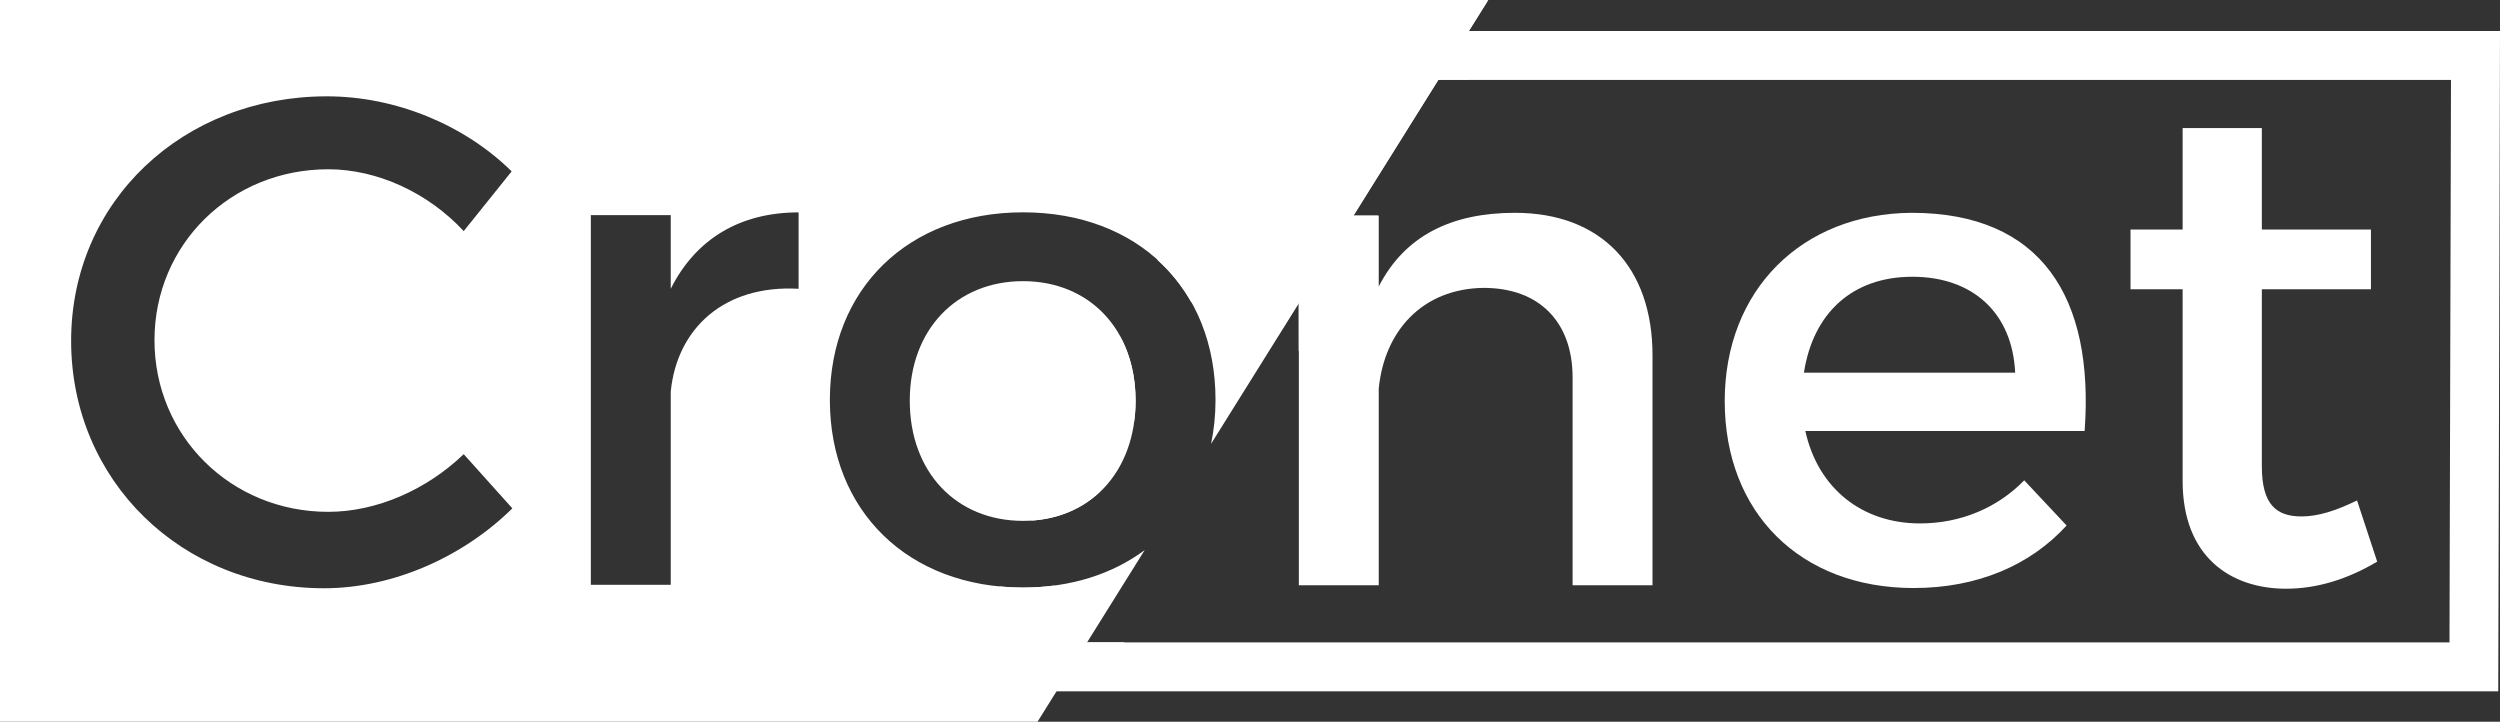
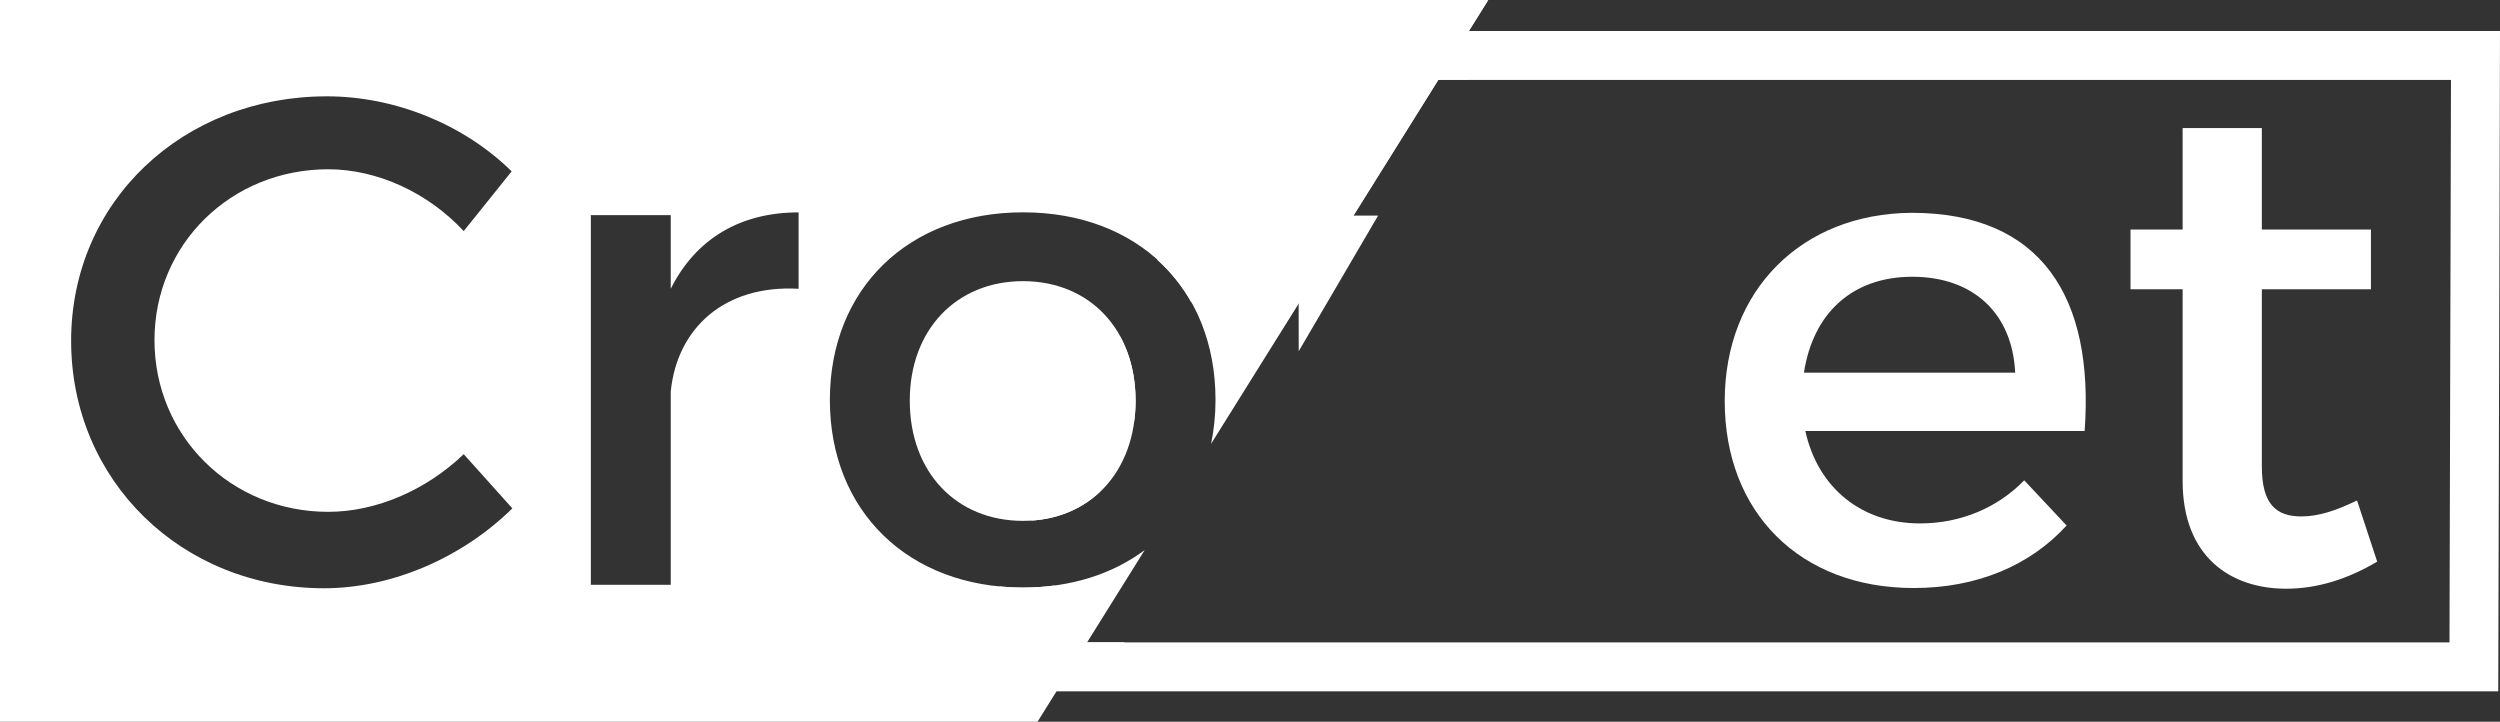
<svg xmlns="http://www.w3.org/2000/svg" id="Layer_1" baseProfile="tiny" version="1.2" viewBox="0 0 869.18 250.92">
  <rect x="0" y="0" width="869.18" height="250.92" fill="#333333" stroke="none" />
  <defs>
    <style>
      .st0 {
        fill: #3fc5ee;
      }

      .st1 {
        fill: #40c5ed;
      }

      .st2, .st3 {
        fill: #498fcd;
      }

      .st2, .st4, .st5, .st6 {
        display: none;
      }

      .st7, .st4 {
        fill: #fff;
      }

      .st8, .st6 {
        fill: #2a98d4;
      }

      .st9 {
        fill: #27aae1;
      }
    </style>
  </defs>
  <g id="logo" class="st5">
    <g id="Layer_11" data-name="Layer_1">
      <g>
        <path class="st0" d="M382.24,171.12l12.16-25.12c.27-2.16.41-4.39.41-6.7,0-8.43-1.9-15.96-5.31-22.21l-30.93,63.9c9.39-.6,17.51-4.11,23.67-9.87Z" />
        <path class="st0" d="M440.96,10.77l-38.54,79.63c4.67,4.22,8.63,9.16,11.77,14.73l37.44-77.35h400.51l-.52,195.56h-494.64l9.56-19.75c-3.5.46-7.12.7-10.85.7-2.79,0-5.52-.15-8.19-.4l-17.65,36.46h538.72l.61-229.57h-428.22Z" />
      </g>
      <polygon class="st8" points="367.21 240.2 378.24 240.2 390.99 223.3 376.93 223.3 367.21 240.2" />
      <polyline class="st8" points="499.11 27.65 510.38 27.65 521.28 10.77 509.5 10.77 498.11 27.65" />
      <g>
        <path class="st9" d="M355.68,204.28c-39.86,0-67.16-26.57-67.16-65.23s27.3-65.23,67.16-65.23,66.92,26.33,66.92,65.23c0,5.33-.54,10.42-1.54,15.25L517.42,0H0v250.92h360.72l37.26-59.67c-11.19,8.32-25.65,13.03-42.31,13.03ZM112.66,204.52c-49.52,0-87.93-37.44-87.93-86S63.62,33.49,113.63,33.49c23.92,0,47.83,9.9,64.26,26.09l-16.67,20.77c-12.32-13.29-29.96-21.5-47.11-21.5-33.82,0-60.4,26.09-60.4,59.43s26.57,59.67,60.4,59.67c16.91,0,34.3-7.73,47.11-20.05l16.91,18.84c-17.15,16.91-41.55,27.78-65.47,27.78ZM277.65,100.4c-25.85-1.45-42.28,13.77-44.45,35.75v67.16h-27.78V74.8h27.78v25.61c8.7-17.39,24.16-26.57,44.45-26.57v26.57h0Z" />
        <path class="st9" d="M316.3,139.3c0,24.88,16.19,41.79,39.38,41.79s39.14-16.91,39.14-41.79-16.19-41.55-39.14-41.55c-23.19,0-39.38,16.91-39.38,41.55Z" />
      </g>
      <g>
        <path class="st1" d="M574.53,123.52v79.96h-27.78v-72.23c0-19.33-11.6-31.16-30.92-31.16-21.26.24-34.55,14.98-36.48,35.03v68.37h-27.78V74.96h27.78v24.64c9.18-17.88,25.61-25.61,47.35-25.61,29.96,0,47.83,18.84,47.83,49.52Z" />
        <path class="st1" d="M724.78,149.85h-97.11c4.35,19.81,19.57,32.13,39.86,32.13,14.01,0,26.82-5.32,36.24-14.98l14.73,15.7c-12.56,13.77-30.92,21.74-53.15,21.74-39.62,0-65.71-26.33-65.71-64.98s26.82-65.23,64.98-65.47c45.18,0,63.54,29.47,60.15,75.86ZM700.62,129.56c-.97-20.77-14.74-33.34-35.75-33.34s-34.54,12.8-37.69,33.34h73.44Z" />
        <path class="st1" d="M826.48,195.26c-10.15,6.04-20.78,9.42-31.65,9.42-19.33,0-35.99-11.11-35.99-37.44v-66.68h-18.12v-20.77h18.12v-35.27h27.54v35.27h37.93v20.77h-37.93v61.6c0,13.29,5.07,17.39,13.77,17.39,5.8,0,11.84-1.93,19.33-5.56l7,21.26Z" />
      </g>
    </g>
    <g id="Layer_3">
      <polygon class="st8" points="451.53 122.1 479.12 74.97 469.78 74.97 451.5 103.45 451.53 122.1" />
      <polyline class="st2" points="481.73 23.31 485.13 23.31 496.47 6.31 489.1 6.31 481.73 23.31" />
    </g>
    <g id="Layer_2">
      <polygon class="st9" points="444.31 116.77 517.43 0 447.99 71.14 444.31 116.77" />
    </g>
  </g>
  <g id="logo_copy_3" class="st5">
    <g id="Layer_1_copy_3">
      <g>
        <path class="st0" d="M382.24,171.12l12.16-25.12c.27-2.16.41-4.39.41-6.7,0-8.43-1.9-15.96-5.31-22.21l-30.93,63.9c9.39-.6,17.51-4.11,23.67-9.87Z" />
        <path class="st0" d="M440.96,10.77l-38.54,79.63c4.67,4.22,8.63,9.16,11.77,14.73l37.44-77.35h400.51l-.52,195.56h-494.64l9.56-19.75c-3.5.46-7.12.7-10.85.7-2.79,0-5.52-.15-8.19-.4l-17.65,36.46h538.72l.61-229.57h-428.22Z" />
      </g>
      <polygon class="st6" points="367.21 240.2 378.24 240.2 390.99 223.3 376.93 223.3 367.21 240.2" />
      <polyline class="st6" points="499.11 27.65 510.38 27.65 521.28 10.77 509.5 10.77 498.11 27.65" />
      <g>
        <path class="st9" d="M355.68,204.28c-39.86,0-67.16-26.57-67.16-65.23s27.3-65.23,67.16-65.23,66.92,26.33,66.92,65.23c0,5.33-.54,10.42-1.54,15.25L517.42,0H0v250.92h360.72l37.26-59.67c-11.19,8.32-25.65,13.03-42.31,13.03ZM112.66,204.52c-49.52,0-87.93-37.44-87.93-86S63.62,33.49,113.63,33.49c23.92,0,47.83,9.9,64.26,26.09l-16.67,20.77c-12.32-13.29-29.96-21.5-47.11-21.5-33.82,0-60.4,26.09-60.4,59.43s26.57,59.67,60.4,59.67c16.91,0,34.3-7.73,47.11-20.05l16.91,18.84c-17.15,16.91-41.55,27.78-65.47,27.78ZM277.65,100.4c-25.85-1.45-42.28,13.77-44.45,35.75v67.16h-27.78V74.8h27.78v25.61c8.7-17.39,24.16-26.57,44.45-26.57v26.57h0Z" />
        <path class="st9" d="M316.3,139.3c0,24.88,16.19,41.79,39.38,41.79s39.14-16.91,39.14-41.79-16.19-41.55-39.14-41.55c-23.19,0-39.38,16.91-39.38,41.55Z" />
      </g>
      <g>
        <path class="st1" d="M574.53,123.52v79.96h-27.78v-72.23c0-19.33-11.6-31.16-30.92-31.16-21.26.24-34.55,14.98-36.48,35.03v68.37h-27.78V74.96h27.78v24.64c9.18-17.88,25.61-25.61,47.35-25.61,29.96,0,47.83,18.84,47.83,49.52Z" />
        <path class="st1" d="M724.78,149.85h-97.11c4.35,19.81,19.57,32.13,39.86,32.13,14.01,0,26.82-5.32,36.24-14.98l14.73,15.7c-12.56,13.77-30.92,21.74-53.15,21.74-39.62,0-65.71-26.33-65.71-64.98s26.82-65.23,64.98-65.47c45.18,0,63.54,29.47,60.15,75.86ZM700.62,129.56c-.97-20.77-14.74-33.34-35.75-33.34s-34.54,12.8-37.69,33.34h73.44Z" />
        <path class="st1" d="M826.48,195.26c-10.15,6.04-20.78,9.42-31.65,9.42-19.33,0-35.99-11.11-35.99-37.44v-66.68h-18.12v-20.77h18.12v-35.27h27.54v35.27h37.93v20.77h-37.93v61.6c0,13.29,5.07,17.39,13.77,17.39,5.8,0,11.84-1.93,19.33-5.56l7,21.26Z" />
      </g>
    </g>
    <g id="Layer_3_copy_3">
-       <polygon class="st8" points="451.53 122.1 479.12 74.97 469.78 74.97 451.5 103.45 451.53 122.1" />
      <polyline class="st3" points="481.73 23.31 485.13 23.31 496.47 6.31 489.1 6.31 481.73 23.31" />
    </g>
    <g id="Layer_2_copy_3">
      <polygon class="st9" points="444.31 116.77 517.43 0 447.99 71.14 444.31 116.77" />
    </g>
  </g>
  <g id="logo_copy_2">
    <g id="Layer_1_copy_2">
      <g>
        <path class="st7" d="M382.24,171.12l12.16-25.12c.27-2.16.41-4.39.41-6.7,0-8.43-1.9-15.96-5.31-22.21l-30.93,63.9c9.39-.6,17.51-4.11,23.67-9.87Z" />
        <path class="st7" d="M440.96,10.77l-38.54,79.63c4.67,4.22,8.63,9.16,11.77,14.73l37.44-77.35h400.51l-.52,195.56h-494.64l9.56-19.75c-3.5.46-7.12.7-10.85.7-2.79,0-5.52-.15-8.19-.4l-17.65,36.46h538.72l.61-229.57h-428.22Z" />
      </g>
      <polygon class="st7" points="367.21 240.2 378.24 240.2 390.99 223.3 376.93 223.3 367.21 240.2" />
      <polyline class="st7" points="499.11 27.65 510.38 27.65 521.28 10.77 509.5 10.77 498.11 27.65" />
      <g>
        <path class="st7" d="M355.68,204.28c-39.86,0-67.16-26.57-67.16-65.23s27.3-65.23,67.16-65.23,66.92,26.33,66.92,65.23c0,5.33-.54,10.42-1.54,15.25L517.42,0H0v250.92h360.72l37.26-59.67c-11.19,8.32-25.65,13.03-42.31,13.03ZM112.66,204.52c-49.52,0-87.93-37.44-87.93-86S63.62,33.49,113.63,33.49c23.92,0,47.83,9.9,64.26,26.09l-16.67,20.77c-12.32-13.29-29.96-21.5-47.11-21.5-33.82,0-60.4,26.09-60.4,59.43s26.57,59.67,60.4,59.67c16.91,0,34.3-7.73,47.11-20.05l16.91,18.84c-17.15,16.91-41.55,27.78-65.47,27.78ZM277.65,100.4c-25.85-1.45-42.28,13.77-44.45,35.75v67.16h-27.78V74.8h27.78v25.61c8.7-17.39,24.16-26.57,44.45-26.57v26.57h0Z" />
        <path class="st7" d="M316.3,139.3c0,24.88,16.19,41.79,39.38,41.79s39.14-16.91,39.14-41.79-16.19-41.55-39.14-41.55c-23.19,0-39.38,16.91-39.38,41.55Z" />
      </g>
      <g>
-         <path class="st7" d="M574.53,123.52v79.96h-27.78v-72.23c0-19.33-11.6-31.16-30.92-31.16-21.26.24-34.55,14.98-36.48,35.03v68.37h-27.78V74.96h27.78v24.64c9.18-17.88,25.61-25.61,47.35-25.61,29.96,0,47.83,18.84,47.83,49.52Z" />
        <path class="st7" d="M724.78,149.85h-97.11c4.35,19.81,19.57,32.13,39.86,32.13,14.01,0,26.82-5.32,36.24-14.98l14.73,15.7c-12.56,13.77-30.92,21.74-53.15,21.74-39.62,0-65.71-26.33-65.71-64.98s26.82-65.23,64.98-65.47c45.18,0,63.54,29.47,60.15,75.86ZM700.62,129.56c-.97-20.77-14.74-33.34-35.75-33.34s-34.54,12.8-37.69,33.34h73.44Z" />
        <path class="st7" d="M826.48,195.26c-10.15,6.04-20.78,9.42-31.65,9.42-19.33,0-35.99-11.11-35.99-37.44v-66.68h-18.12v-20.77h18.12v-35.27h27.54v35.27h37.93v20.77h-37.93v61.6c0,13.29,5.07,17.39,13.77,17.39,5.8,0,11.84-1.93,19.33-5.56l7,21.26Z" />
      </g>
    </g>
    <g id="Layer_3_copy_2">
      <polygon class="st7" points="451.53 122.1 479.12 74.97 469.78 74.97 451.5 103.45 451.53 122.1" />
      <polyline class="st4" points="481.73 23.31 485.13 23.31 496.47 6.31 489.1 6.31 481.73 23.31" />
    </g>
    <g id="Layer_2_copy_2">
      <polygon class="st7" points="444.31 116.77 517.43 0 447.99 71.14 444.31 116.77" />
    </g>
  </g>
  <g id="logo_copy" class="st5">
    <g id="Layer_1_copy">
      <g>
        <path d="M382.24,171.12l12.16-25.12c.27-2.16.41-4.39.41-6.7,0-8.43-1.9-15.96-5.31-22.21l-30.93,63.9c9.39-.6,17.51-4.11,23.67-9.87Z" />
        <path d="M440.96,10.77l-38.54,79.63c4.67,4.22,8.63,9.16,11.77,14.73l37.44-77.35h400.51l-.52,195.56h-494.64l9.56-19.75c-3.5.46-7.12.7-10.85.7-2.79,0-5.52-.15-8.19-.4l-17.65,36.46h538.72l.61-229.57h-428.22Z" />
      </g>
      <polygon points="367.21 240.2 378.24 240.2 390.99 223.3 376.93 223.3 367.21 240.2" />
      <polyline points="499.11 27.65 510.38 27.65 521.28 10.77 509.5 10.77 498.11 27.65" />
      <g>
        <path d="M355.68,204.28c-39.86,0-67.16-26.57-67.16-65.23s27.3-65.23,67.16-65.23,66.92,26.33,66.92,65.23c0,5.33-.54,10.42-1.54,15.25L517.42,0H0v250.92h360.72l37.26-59.67c-11.19,8.32-25.65,13.03-42.31,13.03ZM112.66,204.52c-49.52,0-87.93-37.44-87.93-86S63.62,33.49,113.63,33.49c23.92,0,47.83,9.9,64.26,26.09l-16.67,20.77c-12.32-13.29-29.96-21.5-47.11-21.5-33.82,0-60.4,26.09-60.4,59.43s26.57,59.67,60.4,59.67c16.91,0,34.3-7.73,47.11-20.05l16.91,18.84c-17.15,16.91-41.55,27.78-65.47,27.78ZM277.65,100.4c-25.85-1.45-42.28,13.77-44.45,35.75v67.16h-27.78V74.8h27.78v25.61c8.7-17.39,24.16-26.57,44.45-26.57v26.57h0Z" />
        <path d="M316.3,139.3c0,24.88,16.19,41.79,39.38,41.79s39.14-16.91,39.14-41.79-16.19-41.55-39.14-41.55c-23.19,0-39.38,16.91-39.38,41.55Z" />
      </g>
      <g>
        <path d="M574.53,123.52v79.96h-27.78v-72.23c0-19.33-11.6-31.16-30.92-31.16-21.26.24-34.55,14.98-36.48,35.03v68.37h-27.78V74.96h27.78v24.64c9.18-17.88,25.61-25.61,47.35-25.61,29.96,0,47.83,18.84,47.83,49.52Z" />
        <path d="M724.78,149.85h-97.11c4.35,19.81,19.57,32.13,39.86,32.13,14.01,0,26.82-5.32,36.24-14.98l14.73,15.7c-12.56,13.77-30.92,21.74-53.15,21.74-39.62,0-65.71-26.33-65.71-64.98s26.82-65.23,64.98-65.47c45.18,0,63.54,29.47,60.15,75.86ZM700.62,129.56c-.97-20.77-14.74-33.34-35.75-33.34s-34.54,12.8-37.69,33.34h73.44Z" />
        <path d="M826.48,195.26c-10.15,6.04-20.78,9.42-31.65,9.42-19.33,0-35.99-11.11-35.99-37.44v-66.68h-18.12v-20.77h18.12v-35.27h27.54v35.27h37.93v20.77h-37.93v61.6c0,13.29,5.07,17.39,13.77,17.39,5.8,0,11.84-1.93,19.33-5.56l7,21.26Z" />
      </g>
    </g>
    <g id="Layer_3_copy">
      <polygon points="451.53 122.1 479.12 74.97 469.78 74.97 451.5 103.45 451.53 122.1" />
      <polyline class="st5" points="481.73 23.31 485.13 23.31 496.47 6.31 489.1 6.31 481.73 23.31" />
    </g>
    <g id="Layer_2_copy">
      <polygon points="444.31 116.77 517.43 0 447.99 71.14 444.31 116.77" />
    </g>
  </g>
</svg>